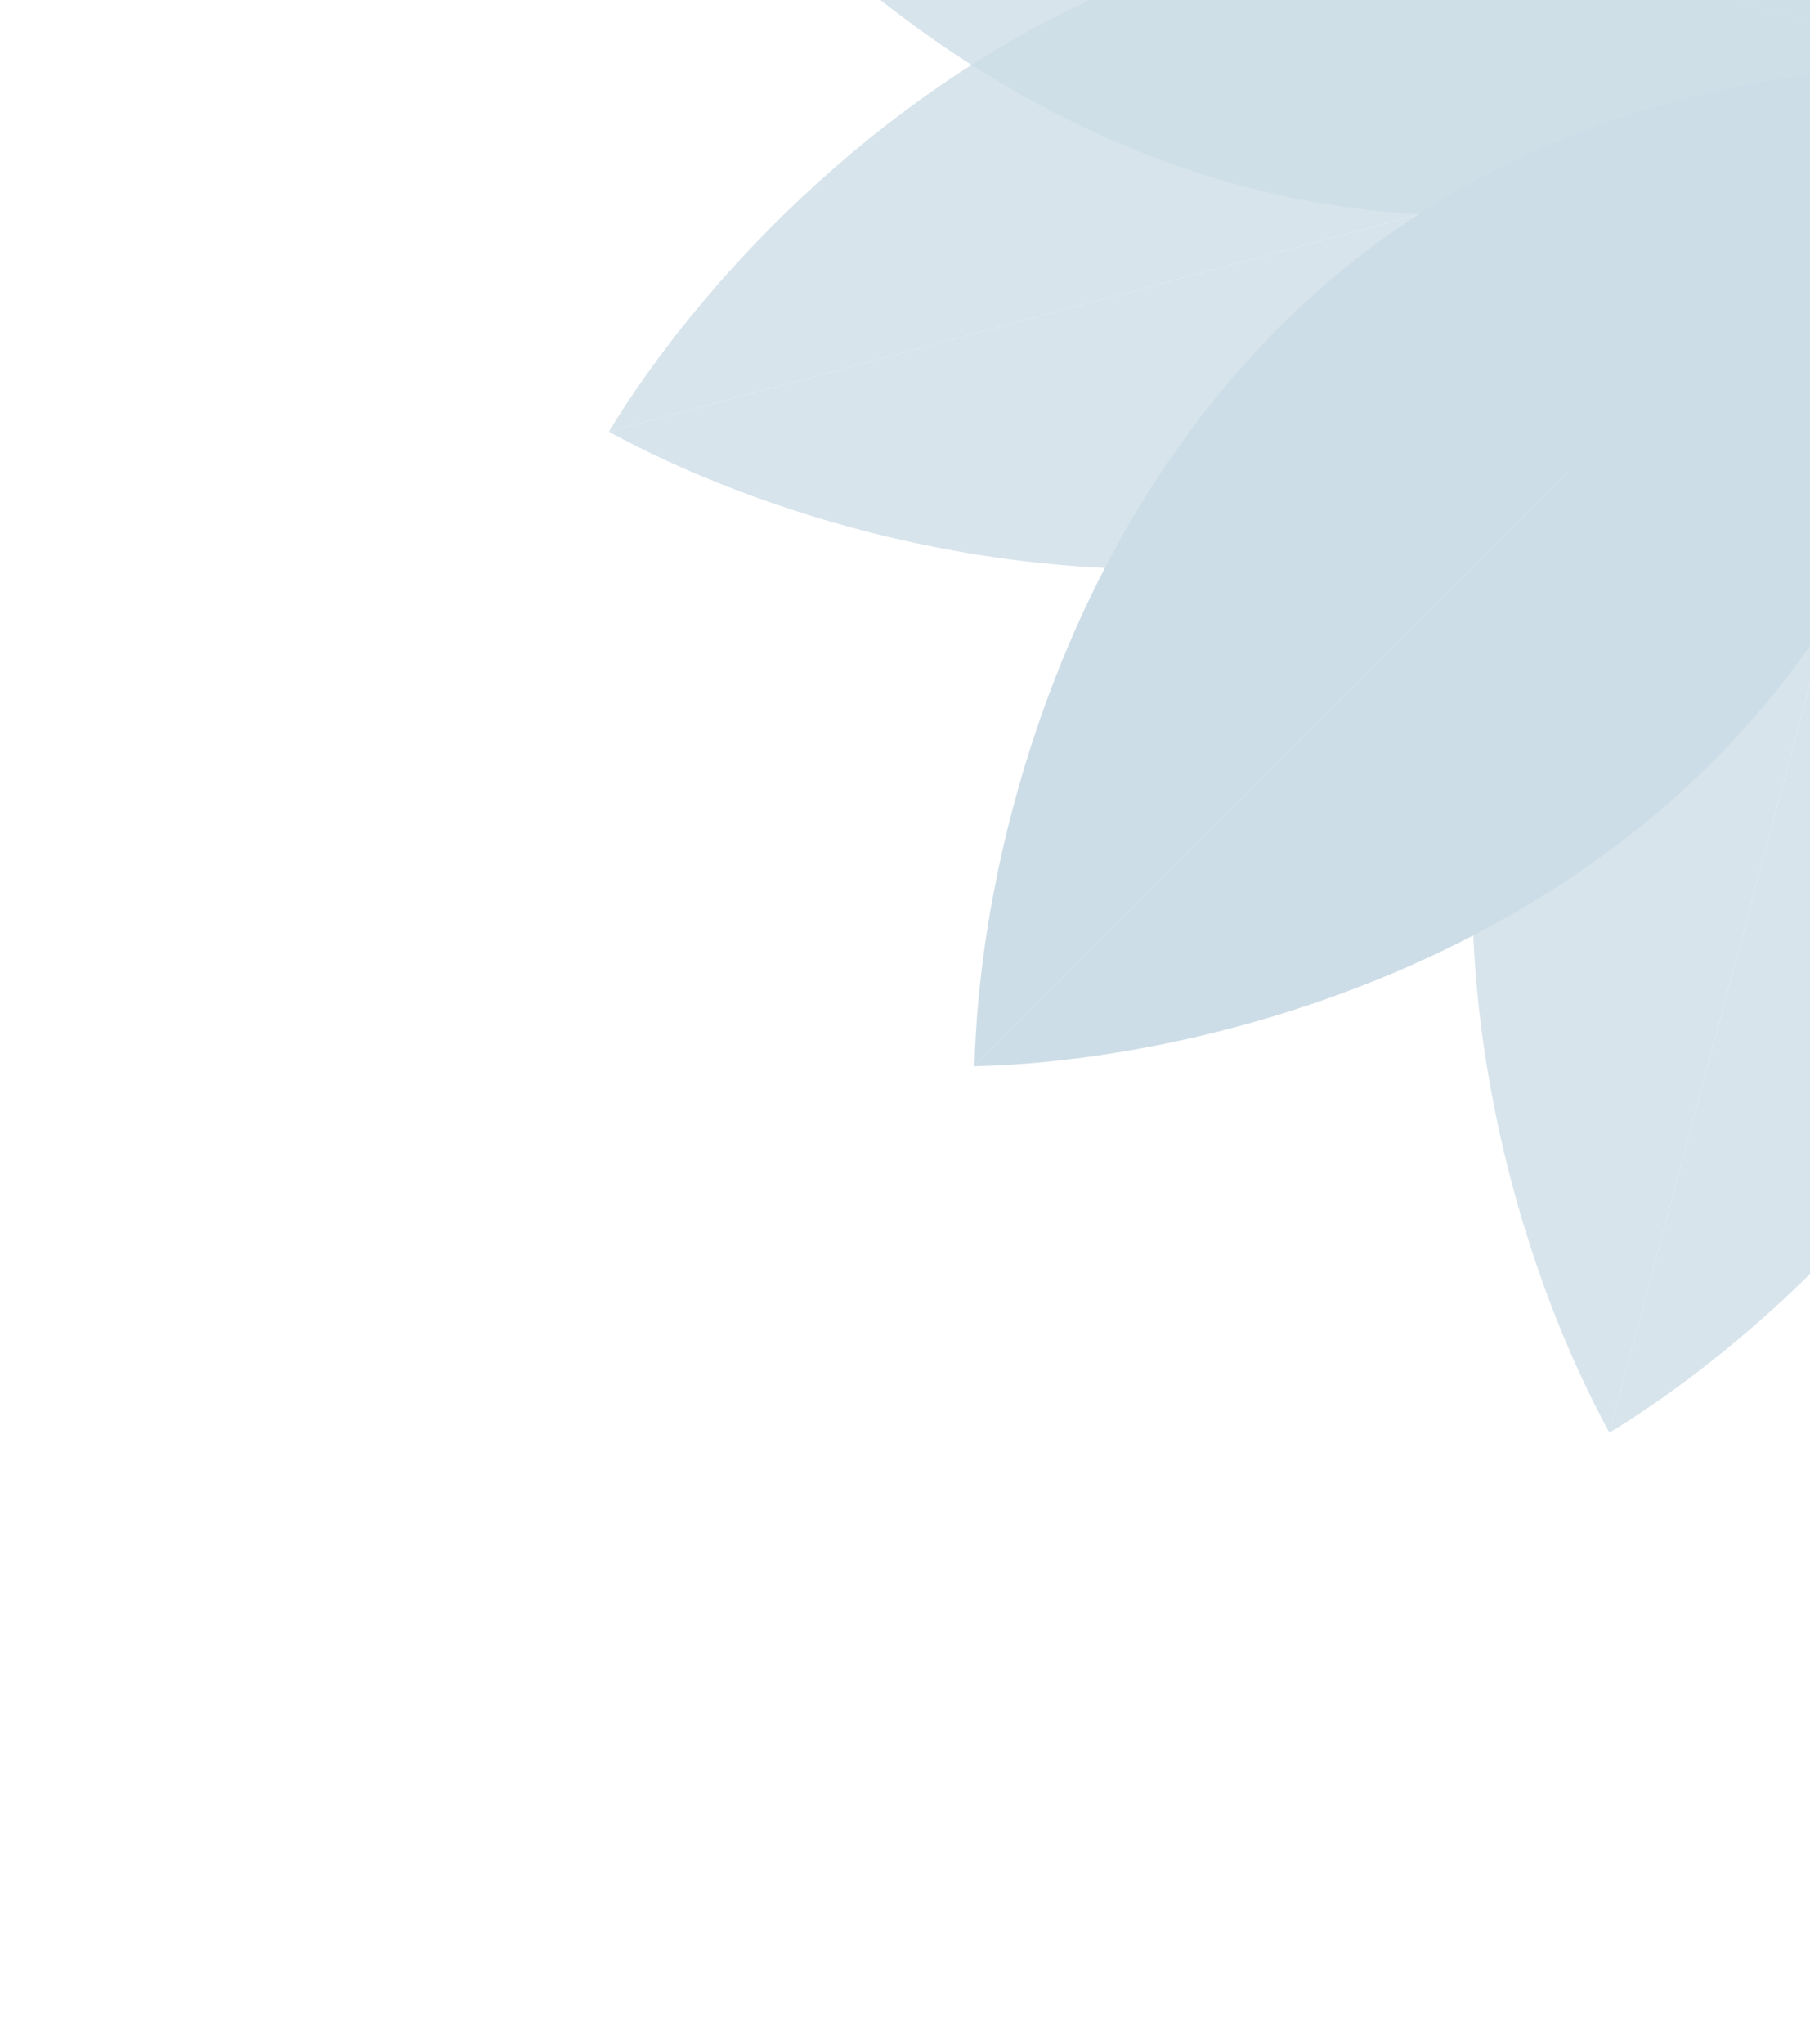
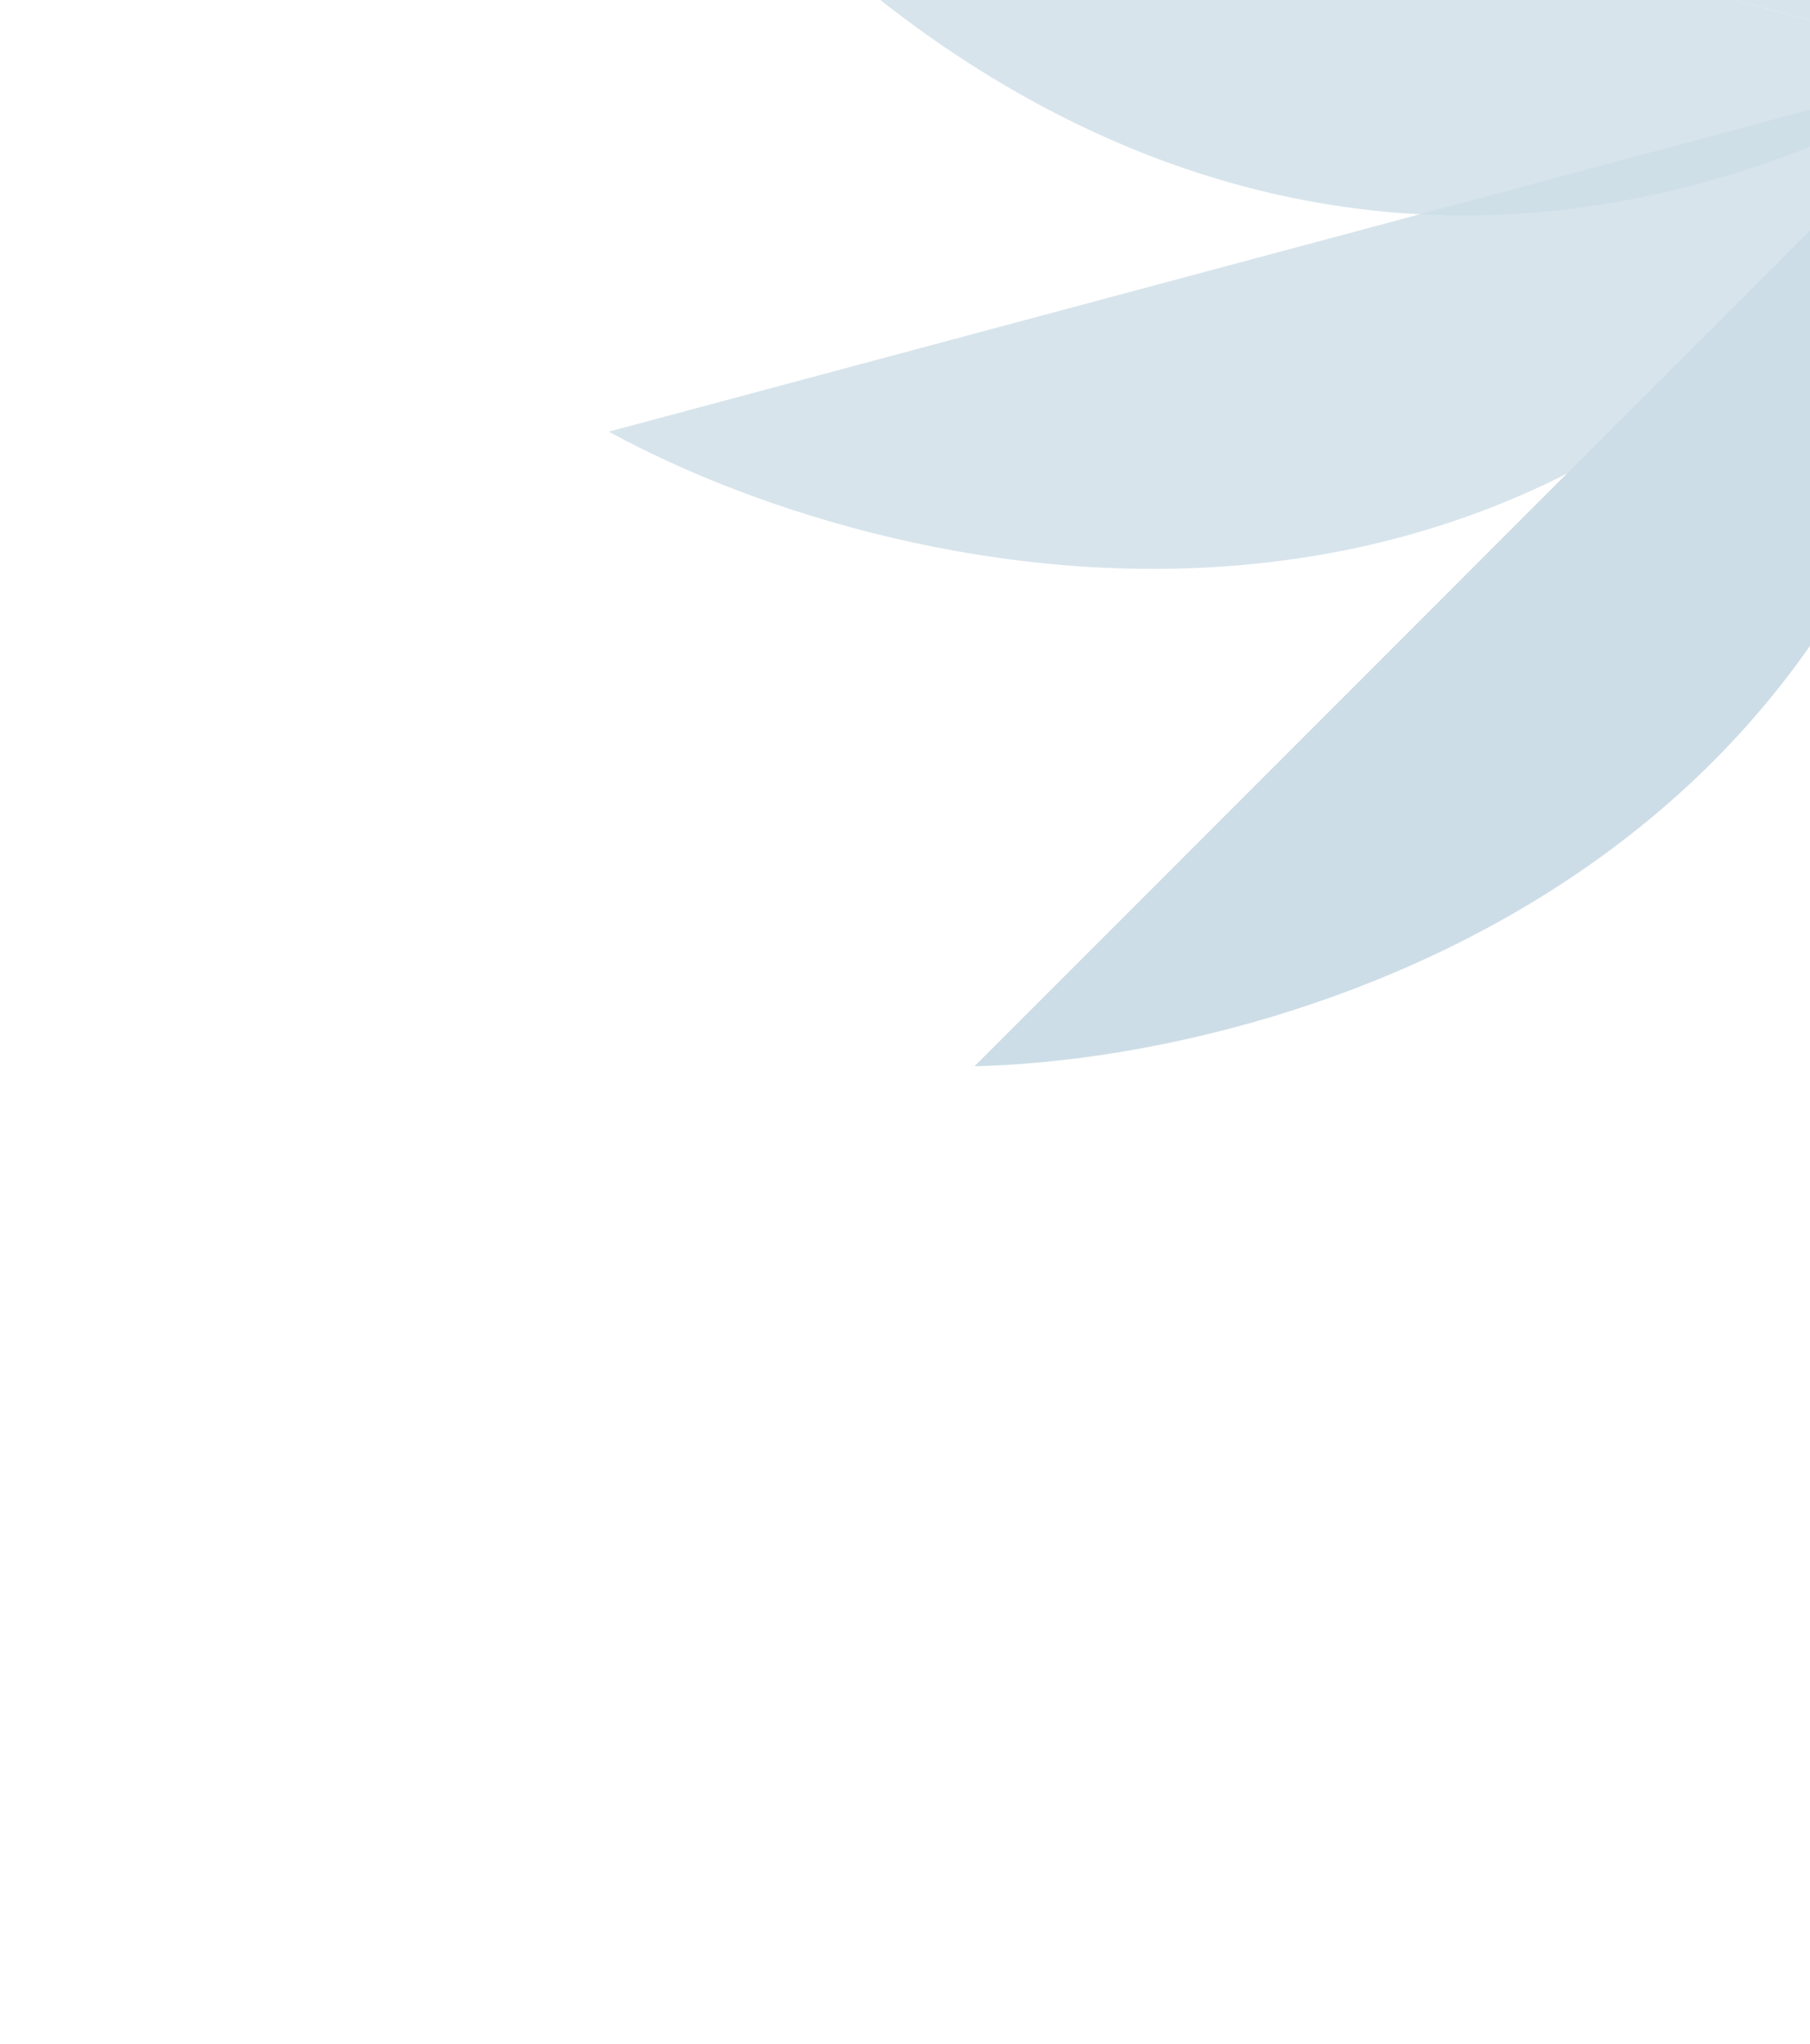
<svg xmlns="http://www.w3.org/2000/svg" width="450" height="508" viewBox="0 0 450 508" fill="none">
-   <path d="M242.276 264.977C244.232 181.614 296.737 15.138 491.109 16.144L242.276 264.977Z" fill="#CDDDE7" />
  <path d="M242.276 264.977C325.639 263.021 492.115 210.516 491.109 16.144L242.276 264.977Z" fill="#CDDDE7" />
  <g opacity="0.8">
-     <path d="M400.128 356.036C360.14 282.863 322.373 112.438 491.207 16.124L400.128 356.036Z" fill="#CDDDE7" />
-     <path d="M400.128 356.036C471.345 312.66 589.264 183.952 491.207 16.124L400.128 356.036Z" fill="#CDDDE7" />
-   </g>
+     </g>
  <g opacity="0.8">
-     <path d="M582.301 356.036C511.084 312.66 393.165 183.952 491.222 16.124L582.301 356.036Z" fill="#CDDDE7" />
    <path d="M582.301 356.036C622.289 282.863 660.056 112.439 491.222 16.124L582.301 356.036Z" fill="#CDDDE7" />
  </g>
  <g opacity="0.8">
-     <path d="M151.542 -74.901C194.918 -3.684 323.626 114.235 491.454 16.178L151.542 -74.901Z" fill="#CDDDE7" />
+     <path d="M151.542 -74.901C194.918 -3.684 323.626 114.235 491.454 16.178L151.542 -74.901" fill="#CDDDE7" />
    <path d="M151.542 -74.901C224.715 -114.889 395.139 -152.656 491.454 16.178L151.542 -74.901Z" fill="#CDDDE7" />
  </g>
  <g opacity="0.8">
    <path d="M151.364 107.272C224.537 147.26 394.962 185.027 491.277 16.193L151.364 107.272Z" fill="#CDDDE7" />
-     <path d="M151.364 107.272C194.74 36.055 323.449 -81.865 491.277 16.193L151.364 107.272Z" fill="#CDDDE7" />
  </g>
</svg>